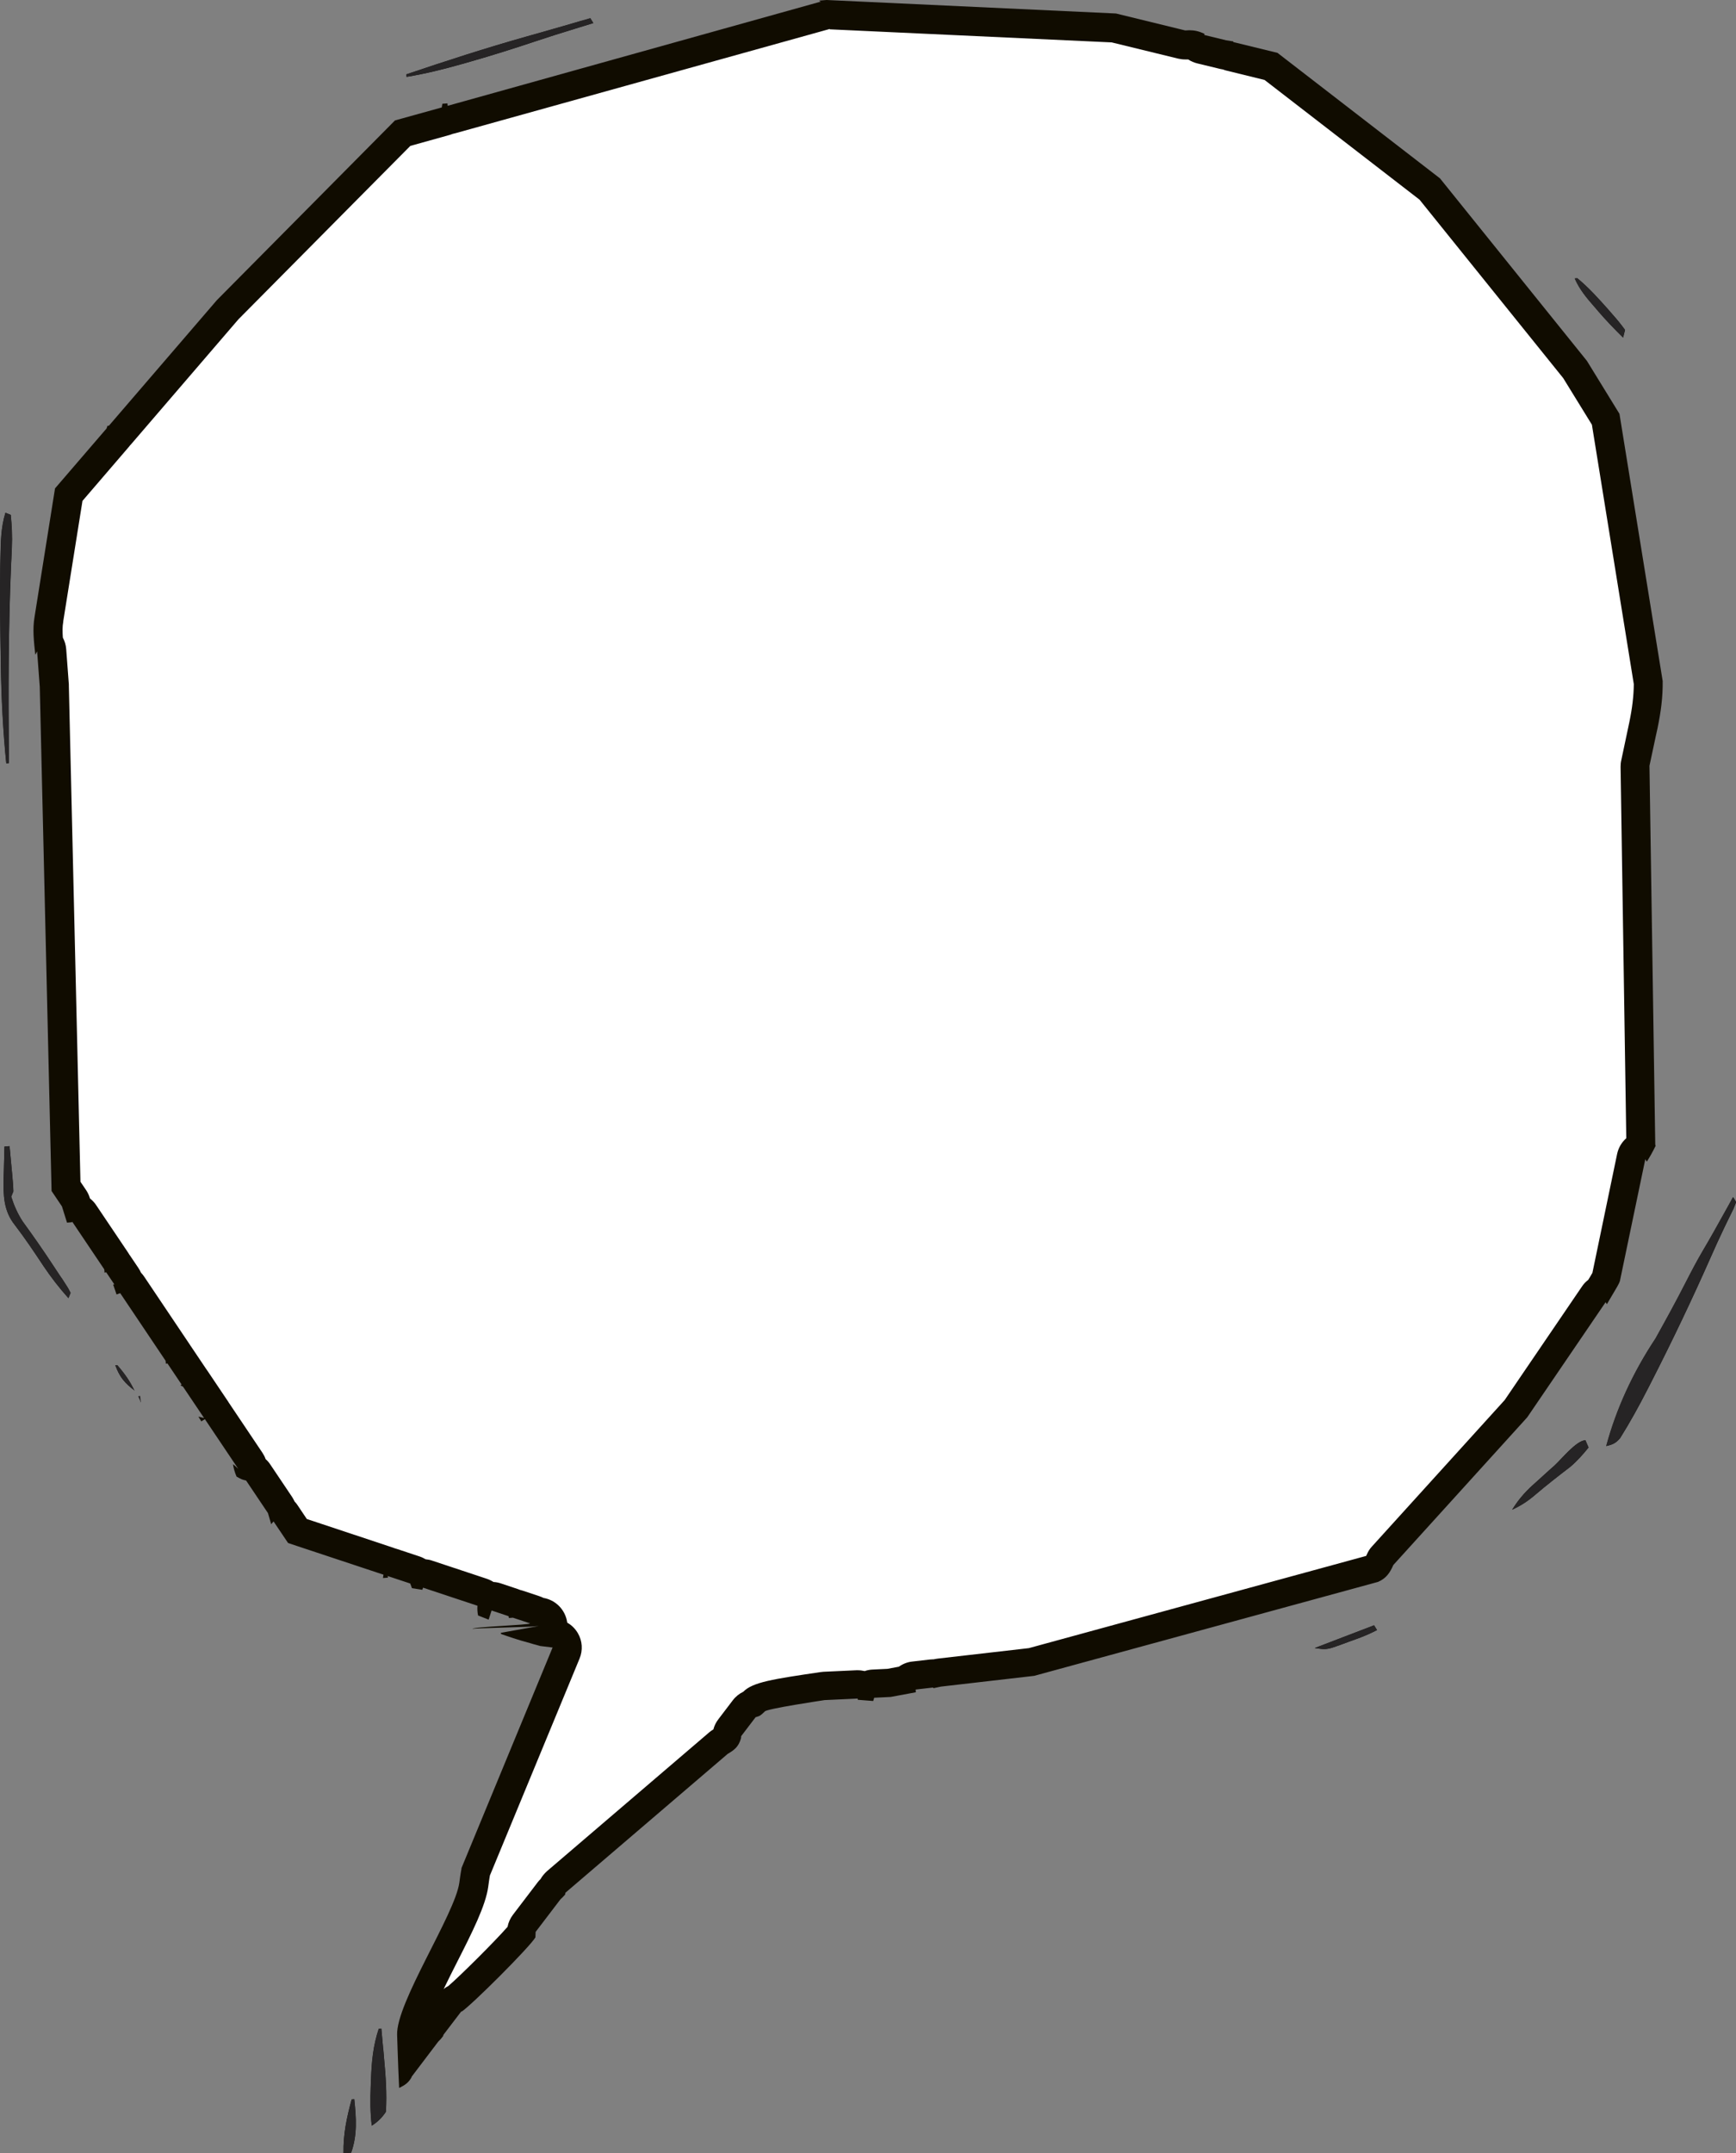
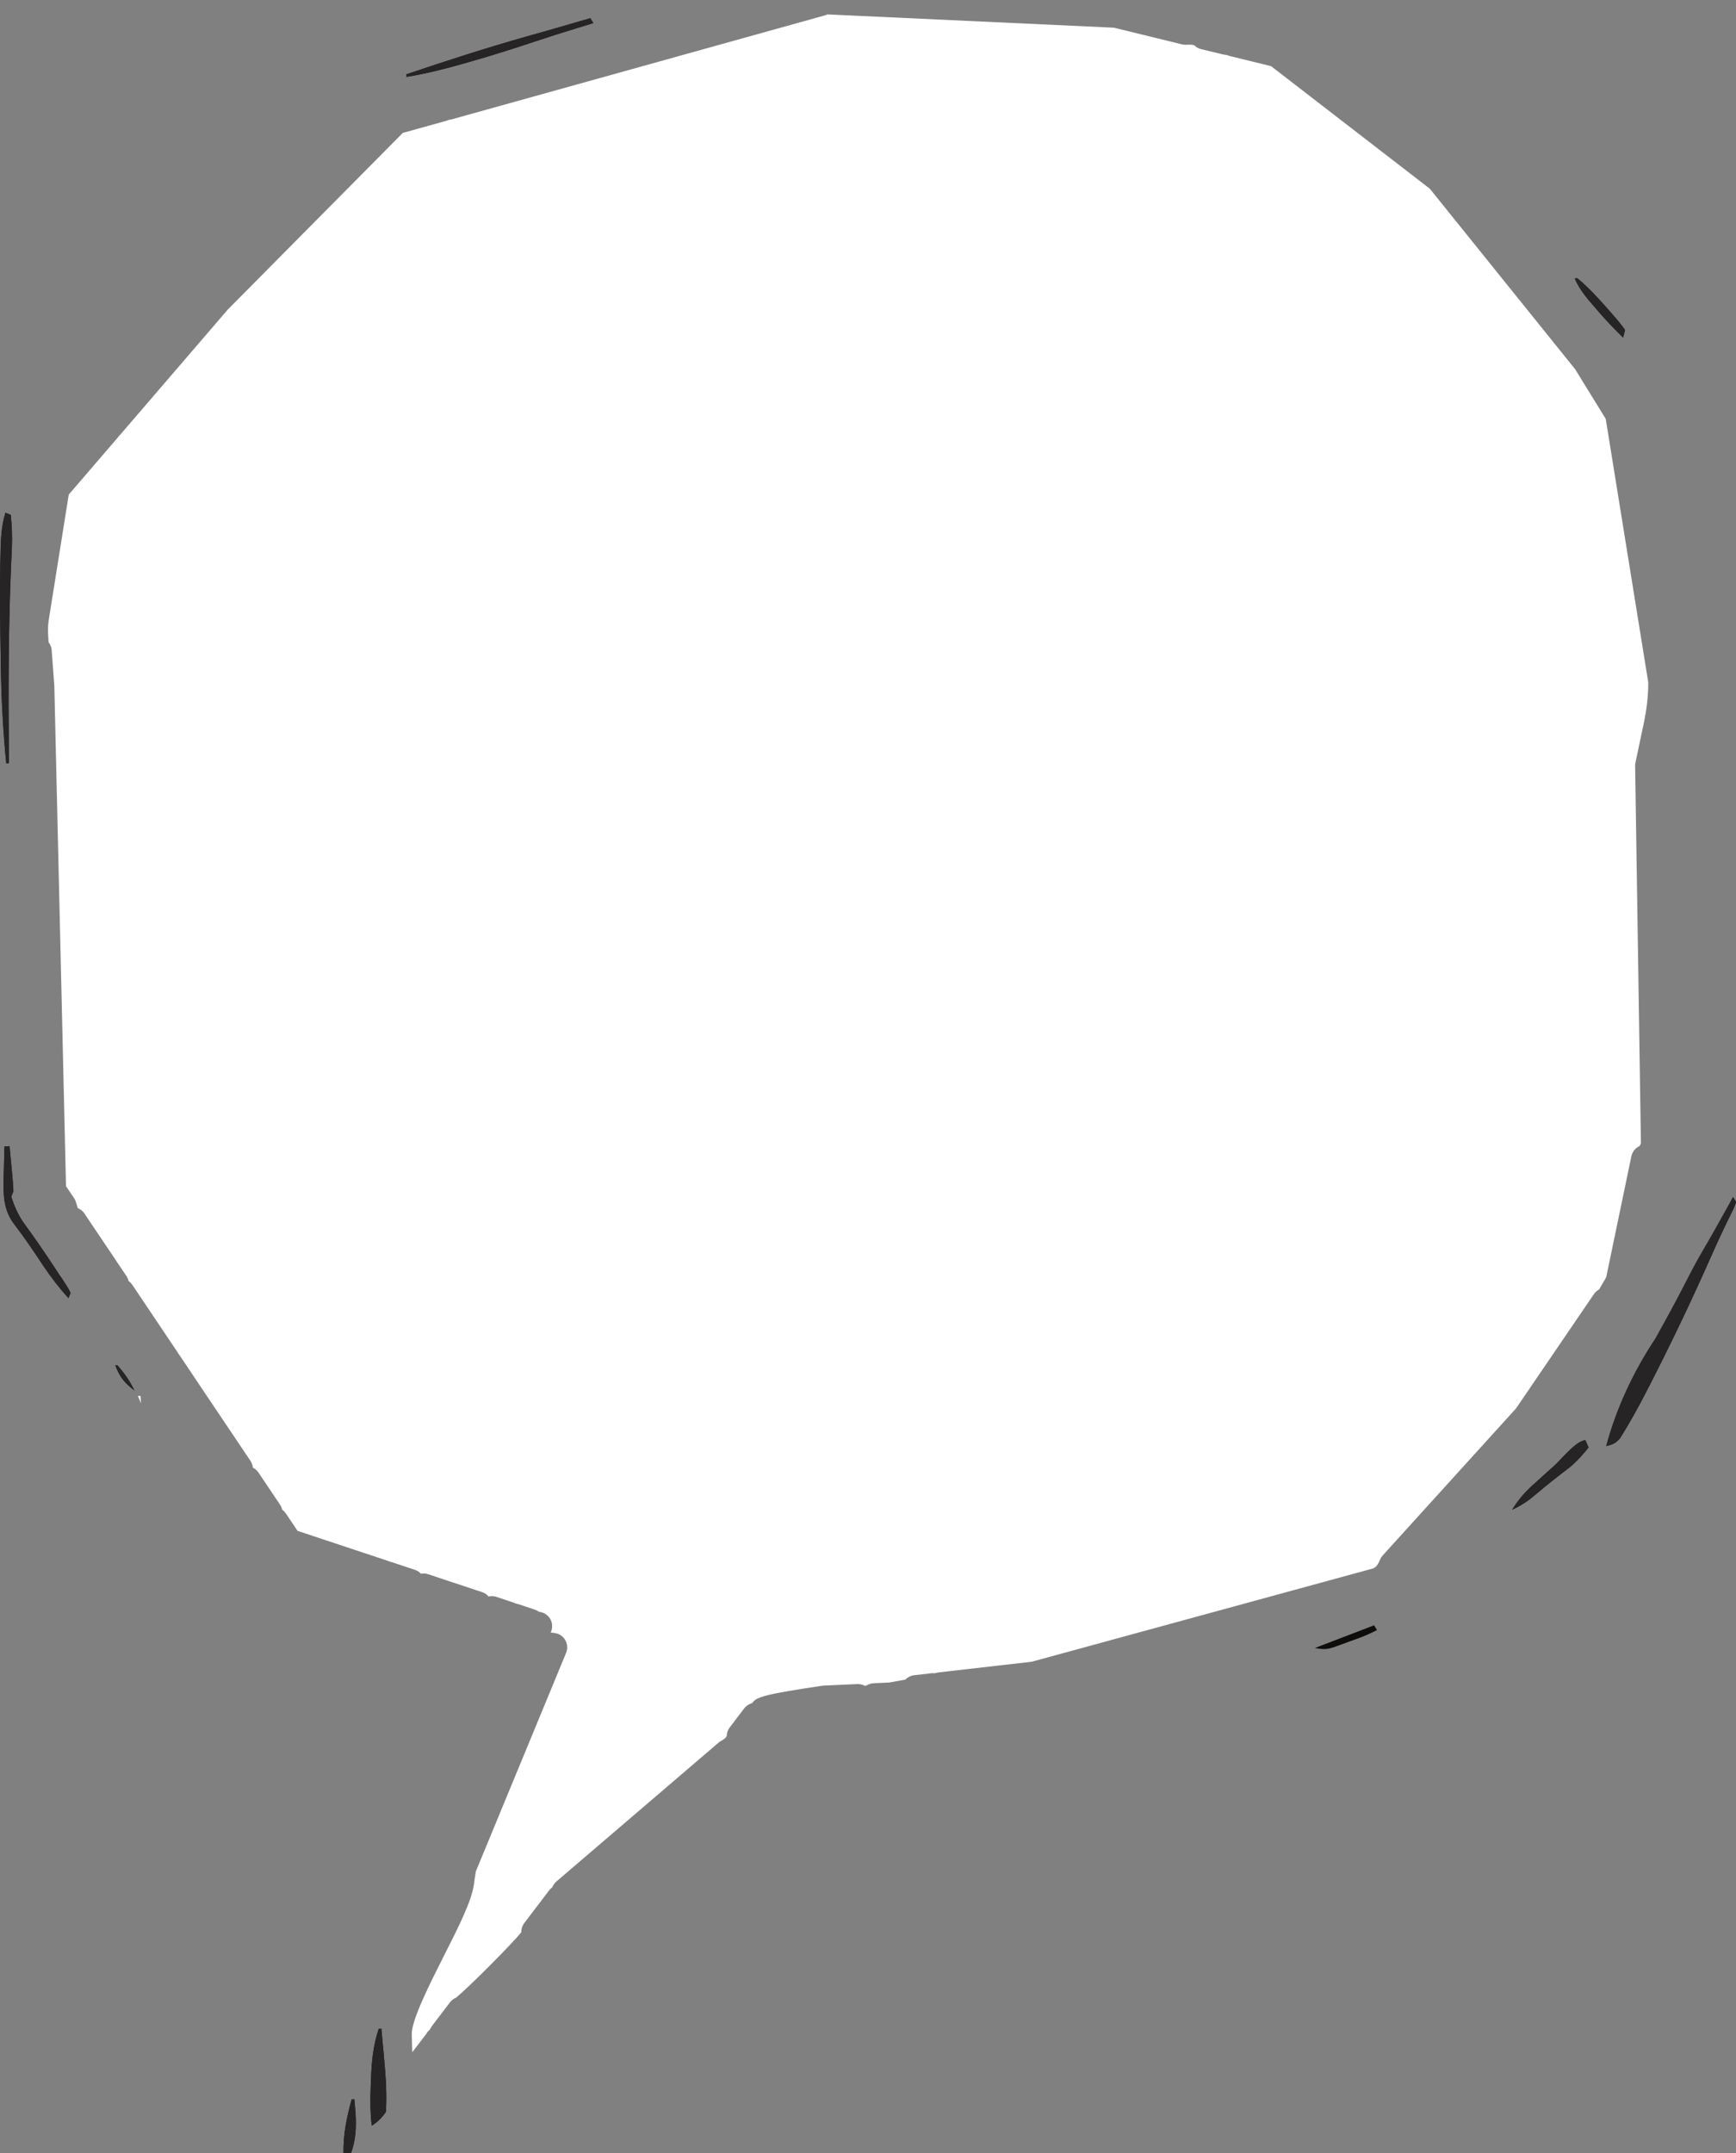
<svg xmlns="http://www.w3.org/2000/svg" width="171" height="212" viewBox="0 0 171 212" fill="none">
  <rect x="0" y="0" width="171" height="212" fill="#808080" stroke="none" />
  <g clip-path="url(#clip0_109_133)">
    <path d="M13.834 137.424C13.754 137.424 13.674 137.434 13.584 137.444C13.684 137.684 13.794 137.924 13.894 138.164C13.874 137.914 13.854 137.674 13.834 137.424Z" fill="white" />
-     <path d="M13.834 137.424C13.854 137.674 13.874 137.924 13.894 138.164C13.784 137.914 13.684 137.684 13.584 137.444C13.664 137.444 13.754 137.434 13.834 137.424Z" fill="#262425" />
    <path d="M11.319 134.398C11.74 135.606 12.271 136.206 13.303 136.975C12.852 135.986 12.281 135.197 11.57 134.378C11.49 134.378 11.409 134.388 11.319 134.398Z" fill="white" />
    <path d="M11.57 134.378C12.281 135.197 12.852 135.986 13.303 136.975C12.271 136.206 11.75 135.606 11.319 134.398C11.399 134.398 11.49 134.388 11.57 134.378Z" fill="#262425" />
    <path d="M42.032 200.153C42.072 200.093 42.122 200.034 42.182 199.984C42.252 199.914 42.312 199.854 42.362 199.794C42.413 199.684 42.473 199.574 42.543 199.474L44.326 197.137C44.486 196.927 44.696 196.777 44.927 196.677C46.199 195.629 50.316 191.503 51.348 190.245V190.135C51.368 189.845 51.468 189.565 51.638 189.336L54.082 186.129C54.142 186.049 54.203 185.979 54.273 185.92C54.313 185.89 54.353 185.85 54.393 185.82C54.483 185.61 54.613 185.41 54.773 185.27L70.761 171.586C70.821 171.526 70.891 171.476 70.971 171.436C71.422 171.176 71.522 171.076 71.592 170.877V170.787C71.622 170.527 71.722 170.277 71.882 170.067L73.305 168.2C73.485 167.96 73.736 167.79 74.016 167.7C74.046 167.7 74.066 167.68 74.096 167.68C74.437 167.061 75.579 166.771 81.028 165.962C81.078 165.962 81.118 165.952 81.168 165.952C81.168 165.952 84.464 165.802 84.494 165.802C84.734 165.802 84.975 165.862 85.175 165.972H85.295C85.516 165.832 85.766 165.742 86.047 165.722L87.589 165.652L89.182 165.363C89.402 165.133 89.703 164.973 90.043 164.933L91.776 164.734C91.826 164.734 91.886 164.734 91.937 164.734C91.987 164.734 92.047 164.734 92.097 164.734L92.407 164.664C92.407 164.664 92.498 164.644 92.548 164.644L101.623 163.605L135.27 154.415C135.571 154.265 135.731 154.056 135.951 153.526C136.011 153.386 136.101 153.256 136.202 153.137L149.334 138.663L157.007 127.406C157.137 127.216 157.317 127.056 157.518 126.946C157.588 126.816 158.109 125.937 158.109 125.937C158.149 125.868 158.189 125.798 158.219 125.728L160.693 113.841C160.783 113.392 161.094 113.022 161.505 112.832C161.545 112.752 161.585 112.672 161.635 112.573L161.064 75.415C161.064 75.305 161.064 75.195 161.094 75.095C161.304 74.126 161.505 73.167 161.705 72.198L161.885 71.369C162.216 69.781 162.366 68.483 162.356 67.174L158.169 41.243L155.154 36.349L140.839 18.579L125.203 6.513L121.166 5.524C121.066 5.504 120.976 5.464 120.886 5.424L120.555 5.374C120.555 5.374 120.475 5.364 120.445 5.354L118.301 4.835C118.041 4.775 117.81 4.635 117.63 4.455C117.46 4.405 117.32 4.395 117.159 4.395C117.059 4.395 116.969 4.395 116.859 4.405C116.829 4.405 116.789 4.405 116.759 4.405C116.648 4.405 116.528 4.395 116.418 4.365L109.727 2.727L81.499 1.418C81.419 1.458 81.329 1.498 81.238 1.518L44.506 11.747C44.406 11.777 44.306 11.787 44.206 11.797C44.115 11.847 44.025 11.877 43.925 11.906L39.678 13.085L22.439 30.476L11.831 42.812C11.831 42.812 11.751 42.901 11.7 42.941C11.67 42.991 11.63 43.041 11.59 43.091L6.772 48.695L4.819 60.931C4.689 61.68 4.719 62.439 4.789 63.238C4.959 63.458 5.069 63.718 5.089 64.007L5.35 67.494L6.502 116.788L7.293 117.956C7.373 118.066 7.423 118.196 7.473 118.326L7.664 118.945C7.914 119.045 8.134 119.215 8.295 119.445L11.46 124.149C11.46 124.149 11.52 124.249 11.55 124.299C11.59 124.339 11.62 124.389 11.65 124.439L12.452 125.628C12.552 125.778 12.622 125.947 12.662 126.117C12.802 126.217 12.933 126.347 13.033 126.497L17.5 133.149C17.5 133.149 17.56 133.239 17.581 133.289C17.62 133.329 17.651 133.369 17.681 133.419L19.083 135.507C19.083 135.507 19.123 135.577 19.143 135.606C19.163 135.636 19.193 135.666 19.213 135.706L24.663 143.817C24.803 144.027 24.883 144.257 24.903 144.486C25.113 144.596 25.304 144.756 25.444 144.956L27.597 148.162C27.678 148.282 27.738 148.412 27.778 148.562L27.798 148.632C27.928 148.732 28.048 148.851 28.148 148.991L29.31 150.719L38.245 153.686C38.316 153.706 38.386 153.736 38.446 153.766C38.506 153.766 38.576 153.786 38.636 153.816L40.87 154.555C41.1 154.635 41.311 154.765 41.471 154.945C41.561 154.925 41.661 154.915 41.761 154.915C41.892 154.915 42.012 154.935 42.132 154.975L47.491 156.753C47.742 156.832 47.962 156.982 48.122 157.182C48.222 157.162 48.333 157.142 48.433 157.142C48.583 157.142 48.733 157.162 48.883 157.212L50.556 157.771C50.627 157.791 50.697 157.821 50.767 157.861C50.837 157.871 50.917 157.891 50.987 157.911L52.67 158.471C52.82 158.521 52.961 158.59 53.081 158.69C53.732 158.74 54.273 159.23 54.373 159.889C54.413 160.189 54.373 160.478 54.243 160.728L54.623 160.778C55.064 160.828 55.455 161.088 55.675 161.467C55.895 161.847 55.935 162.316 55.765 162.726L46.87 184.251C46.87 184.251 46.77 184.881 46.75 185.021L46.68 185.54C46.449 187.178 45.187 189.685 43.715 192.582C42.362 195.259 40.509 198.925 40.559 200.293C40.559 200.293 40.609 201.971 40.609 202.051L42.052 200.163L42.032 200.153Z" fill="white" />
-     <path d="M81.729 2.847C81.729 2.847 81.649 2.877 81.609 2.887L44.866 13.115C44.766 13.145 44.676 13.165 44.576 13.185C44.486 13.225 44.386 13.255 44.295 13.285L40.419 14.364L34.909 19.918L23.48 31.444L12.912 43.74C12.912 43.74 12.832 43.83 12.792 43.87C12.752 43.92 12.722 43.97 12.682 44.01L8.124 49.314L6.231 61.161C6.231 61.161 6.231 61.201 6.231 61.211C6.141 61.69 6.151 62.21 6.191 62.779C6.371 63.118 6.491 63.498 6.521 63.908L6.782 67.394C6.782 67.394 6.782 67.494 6.782 67.534L7.924 116.348L8.485 117.177C8.635 117.407 8.755 117.647 8.835 117.907L8.865 117.996C9.096 118.176 9.306 118.396 9.476 118.656L12.642 123.36C12.642 123.36 12.702 123.46 12.732 123.51C12.762 123.56 12.802 123.6 12.832 123.65L13.633 124.839C13.733 124.989 13.814 125.138 13.884 125.298C14.004 125.418 14.114 125.558 14.214 125.708L18.682 132.36C18.682 132.36 18.742 132.45 18.772 132.5C18.802 132.54 18.832 132.59 18.862 132.63L20.265 134.717C20.265 134.717 20.305 134.787 20.335 134.817C20.355 134.847 20.385 134.877 20.405 134.917L22.488 138.014C22.488 138.014 22.518 138.054 22.528 138.084C22.538 138.104 22.558 138.124 22.569 138.144L25.854 143.038C25.984 143.238 26.094 143.448 26.165 143.657C26.335 143.807 26.495 143.987 26.625 144.187L28.779 147.393C28.869 147.533 28.949 147.683 29.019 147.833C29.14 147.953 29.24 148.082 29.33 148.222L30.221 149.551L38.696 152.367C38.766 152.387 38.826 152.417 38.886 152.437C38.956 152.457 39.016 152.477 39.087 152.497L41.32 153.237C41.531 153.306 41.741 153.406 41.921 153.516C42.142 153.536 42.362 153.576 42.582 153.656L47.941 155.434C48.182 155.514 48.402 155.624 48.613 155.754C48.853 155.764 49.103 155.814 49.344 155.894L51.017 156.453C51.087 156.473 51.157 156.503 51.227 156.533C51.297 156.553 51.377 156.573 51.447 156.593L53.13 157.152C53.27 157.202 53.401 157.252 53.531 157.322C54.603 157.502 55.514 158.301 55.805 159.41C55.835 159.519 55.855 159.639 55.875 159.759C56.306 159.999 56.666 160.358 56.917 160.788C57.367 161.547 57.428 162.476 57.087 163.295L48.252 184.661C48.252 184.721 48.232 184.781 48.222 184.851C48.202 184.981 48.182 185.11 48.162 185.25L48.092 185.76C47.831 187.638 46.519 190.235 44.986 193.251C44.606 193.99 44.155 194.899 43.704 195.828C43.844 195.708 44.005 195.609 44.165 195.529C45.387 194.48 48.773 191.104 49.995 189.705C50.075 189.276 50.255 188.876 50.526 188.517L52.97 185.31C53.05 185.2 53.14 185.1 53.24 185.011C53.401 184.721 53.621 184.461 53.871 184.231L69.859 170.557C69.989 170.447 70.129 170.347 70.269 170.267C70.359 169.908 70.53 169.568 70.76 169.268L72.183 167.4C72.453 167.041 72.814 166.751 73.214 166.561C74.136 165.613 76.149 165.313 80.827 164.624C80.917 164.614 81.018 164.604 81.108 164.594L84.363 164.444C84.363 164.444 84.453 164.444 84.493 164.444C84.724 164.444 84.954 164.474 85.175 164.524C85.425 164.434 85.695 164.384 85.976 164.374L87.418 164.304L88.27 164.144L88.54 164.094C88.921 163.825 89.372 163.635 89.873 163.585L91.606 163.385C91.716 163.375 91.826 163.365 91.936 163.365C91.956 163.365 91.966 163.365 91.986 163.365L92.116 163.335C92.207 163.315 92.287 163.305 92.377 163.295L101.342 162.266L134.568 153.187C134.568 153.187 134.618 153.087 134.649 153.017C134.769 152.737 134.939 152.467 135.149 152.248L148.212 137.844L155.824 126.667C155.995 126.407 156.205 126.187 156.445 126.007C156.466 125.977 156.486 125.937 156.506 125.907L156.646 125.678L156.856 125.318L159.29 113.611C159.421 112.992 159.741 112.463 160.192 112.063L159.631 75.495C159.631 75.275 159.651 75.055 159.701 74.845C159.911 73.886 160.112 72.927 160.312 71.959L160.482 71.159C160.783 69.711 160.923 68.522 160.933 67.354L156.806 41.813L153.981 37.228L139.827 19.658L124.561 7.871L120.815 6.952C120.695 6.922 120.585 6.892 120.474 6.842L120.314 6.812C120.234 6.802 120.164 6.782 120.084 6.762L117.94 6.243C117.61 6.163 117.309 6.033 117.039 5.853C117.009 5.853 116.969 5.853 116.938 5.853C116.868 5.853 116.798 5.853 116.728 5.853C116.498 5.853 116.277 5.823 116.057 5.773L109.506 4.175L81.719 2.887M81.418 0L109.927 1.329L116.748 2.997C116.888 2.987 117.019 2.977 117.149 2.977C117.65 2.977 118.08 3.067 118.641 3.326C118.641 3.376 118.641 3.406 118.631 3.446L120.775 3.966C121.005 4.005 121.236 4.035 121.466 4.075C121.476 4.095 121.486 4.115 121.496 4.145L125.834 5.204L141.841 17.56L156.315 35.53L159.521 40.744L163.778 67.054C163.798 68.652 163.598 70.101 163.277 71.669C163.217 71.948 163.157 72.218 163.097 72.488C162.896 73.457 162.686 74.426 162.476 75.395L163.047 112.702C163.057 112.732 163.077 112.772 163.087 112.802C162.82 113.355 162.529 113.878 162.215 114.371C162.165 114.291 162.115 114.211 162.065 114.131L159.561 126.137C159.511 126.277 159.441 126.427 159.31 126.657C159.18 126.866 159.06 127.076 158.94 127.286C158.719 127.655 158.499 128.035 158.279 128.405C158.239 128.335 158.198 128.275 158.158 128.205L150.435 139.542L137.243 154.086C136.932 154.805 136.562 155.394 135.74 155.744L101.873 164.993L92.697 166.052C92.447 166.102 92.186 166.162 91.926 166.212C91.926 166.192 91.926 166.162 91.926 166.142L90.193 166.342C90.193 166.432 90.203 166.521 90.213 166.611C89.372 166.771 88.56 166.921 87.739 167.071L86.106 167.151C86.076 167.261 86.056 167.361 86.016 167.47C85.495 167.43 84.994 167.39 84.493 167.351C84.493 167.311 84.493 167.271 84.483 167.231L81.228 167.381C81.228 167.381 75.378 168.25 75.328 168.509C74.897 168.919 74.867 168.939 74.426 169.069L73.004 170.936C73.004 171.006 73.004 171.076 72.984 171.156C72.754 171.975 72.333 172.295 71.682 172.675L55.695 186.349C55.695 186.409 55.675 186.449 55.665 186.529C55.504 186.719 55.354 186.858 55.204 186.998L52.76 190.205C52.76 190.384 52.75 190.564 52.74 190.744C52.139 191.743 46.459 197.407 45.457 198.066C45.457 198.046 45.457 198.026 45.457 198.006L43.674 200.343C43.674 200.343 43.664 200.413 43.654 200.453C43.494 200.673 43.334 200.853 43.163 201.012L40.549 204.459C40.549 204.459 40.549 204.498 40.539 204.518C40.218 205.078 39.898 205.278 39.317 205.567C39.257 204.329 39.207 203.1 39.167 201.861C39.147 201.362 39.136 200.853 39.117 200.353C38.996 197.197 44.816 188.477 45.247 185.35C45.267 185.17 45.297 185.001 45.317 184.831C45.357 184.541 45.407 184.261 45.457 183.982V183.922L54.432 162.206L53.22 162.057C53.07 162.017 52.93 161.977 52.79 161.937C52.599 161.887 52.409 161.837 52.229 161.777C51.668 161.627 51.117 161.467 50.566 161.287C50.416 161.237 50.275 161.188 50.125 161.138C49.865 161.048 49.604 160.958 49.354 160.878C49.354 160.828 49.354 160.798 49.334 160.758L52.96 160.109C52.96 160.109 53.02 160.109 53.03 160.099H52.96C52.249 160.199 46.8 160.289 46.549 160.368C46.549 160.169 52.219 159.989 52.209 159.829L50.526 159.27C50.396 159.28 50.255 159.29 50.125 159.3C50.125 159.23 50.105 159.18 50.095 159.12L48.422 158.56C48.322 158.86 48.232 159.16 48.132 159.459C47.781 159.32 47.431 159.18 47.09 159.05C47.02 158.71 47.01 158.401 47.03 158.091L41.671 156.313C41.651 156.383 41.621 156.453 41.601 156.523C41.26 156.47 40.92 156.416 40.579 156.363C40.519 156.203 40.459 156.053 40.409 155.904L38.175 155.164C38.195 155.214 38.215 155.274 38.225 155.324C38.055 155.334 37.894 155.354 37.724 155.364C37.744 155.254 37.764 155.144 37.774 155.034L28.378 151.918L26.946 149.79C26.866 149.88 26.786 149.97 26.715 150.07C26.605 149.691 26.495 149.331 26.395 148.971L24.241 145.765C23.841 145.675 23.78 145.645 23.3 145.375C23.126 144.963 23.009 144.556 22.949 144.157C23.149 144.307 23.31 144.456 23.47 144.616L20.184 139.722C20.064 139.792 19.944 139.862 19.834 139.942C19.734 139.782 19.634 139.622 19.543 139.472C19.734 139.522 19.924 139.562 20.104 139.612L18.021 136.515C17.951 136.485 17.87 136.446 17.77 136.386C17.81 136.366 17.851 136.336 17.89 136.316L16.488 134.228C16.438 134.238 16.388 134.258 16.338 134.268C16.338 134.168 16.318 134.068 16.308 133.968L11.84 127.316C11.72 127.356 11.6 127.406 11.48 127.446C11.37 127.116 11.259 126.796 11.149 126.477C11.189 126.467 11.219 126.457 11.259 126.447L10.458 125.258C10.398 125.268 10.348 125.288 10.298 125.298C10.298 125.188 10.278 125.078 10.268 124.969L7.102 120.264C7.102 120.264 7.102 120.314 7.102 120.334C6.932 120.344 6.772 120.364 6.601 120.374C6.431 119.834 6.261 119.305 6.101 118.776L5.079 117.257L3.917 67.614L3.656 64.127C3.586 64.237 3.556 64.347 3.476 64.457C3.346 63.199 3.186 61.98 3.406 60.721L5.419 48.086L10.498 42.182C10.528 42.092 10.558 42.002 10.588 41.922C10.638 41.922 10.688 41.922 10.728 41.913L21.366 29.547L32.866 17.95L38.906 11.857L43.514 10.578C43.534 10.458 43.554 10.338 43.574 10.218C43.744 10.208 43.905 10.188 44.075 10.178C44.075 10.258 44.085 10.338 44.095 10.418L80.847 0.16C80.797 0.13 80.747 0.1 80.667 0.06C80.917 0.04 81.168 0.02 81.418 0Z" fill="#100C00" />
    <path d="M6.05 125.818C5.919 125.618 5.789 125.428 5.649 125.218C5.519 125.018 5.389 124.819 5.248 124.609C4.277 123.121 3.265 121.672 2.213 120.234C1.712 119.445 1.382 118.706 1.101 117.817C1.171 117.647 1.242 117.477 1.312 117.297C1.312 116.958 1.282 116.618 1.252 116.268C1.231 116.069 1.211 115.869 1.201 115.669C1.181 115.459 1.161 115.25 1.141 115.04C1.121 114.83 1.101 114.62 1.081 114.4C1.031 113.881 0.981 113.362 0.941 112.842C0.781 112.852 0.61 112.872 0.44 112.882C0.42 113.681 0.4 114.47 0.38 115.27C0.38 115.489 0.37 115.719 0.36 115.949C0.32 117.667 0.35 119.205 1.462 120.603C2.464 121.912 3.375 123.27 4.287 124.649C5.038 125.768 5.839 126.796 6.741 127.805C6.811 127.636 6.881 127.466 6.951 127.286C6.811 126.993 6.634 126.687 6.42 126.367C6.3 126.187 6.18 125.997 6.06 125.808L6.05 125.818Z" fill="#0E0D0C" />
    <path d="M0.941 112.842C0.991 113.362 1.041 113.881 1.091 114.4C1.111 114.62 1.131 114.83 1.151 115.04C1.171 115.25 1.191 115.459 1.211 115.669C1.231 115.879 1.252 116.079 1.262 116.268C1.292 116.608 1.312 116.948 1.322 117.297C1.252 117.477 1.181 117.647 1.111 117.817C1.392 118.706 1.722 119.445 2.223 120.234C3.265 121.672 4.287 123.131 5.258 124.609C5.399 124.819 5.529 125.018 5.659 125.218C5.789 125.418 5.929 125.618 6.06 125.818C6.18 126.007 6.3 126.187 6.42 126.377C6.641 126.69 6.818 126.996 6.951 127.296C6.881 127.476 6.811 127.645 6.741 127.815C5.839 126.806 5.038 125.778 4.287 124.659C3.375 123.28 2.464 121.922 1.462 120.613C0.34 119.215 0.32 117.677 0.36 115.959C0.36 115.729 0.37 115.509 0.38 115.279C0.4 114.48 0.42 113.691 0.44 112.892C0.61 112.882 0.771 112.862 0.941 112.852V112.842Z" fill="#262425" />
    <path d="M0.871 75.135C0.871 74.815 0.871 74.506 0.871 74.176C0.821 68.003 0.821 61.85 1.092 55.687C1.092 55.477 1.112 55.267 1.122 55.058C1.142 54.678 1.152 54.288 1.172 53.909C1.222 52.82 1.172 51.771 1.062 50.693C0.891 50.623 0.721 50.553 0.541 50.483C0.09 51.941 0.08 53.37 0.05 54.888C0.05 55.188 0.04 55.477 0.03 55.787C-0.02 58.813 0.03 61.85 0.08 64.877C0.08 65.116 0.08 65.356 0.09 65.606C0.14 68.802 0.31 71.969 0.621 75.155C0.701 75.155 0.781 75.145 0.871 75.135Z" fill="#0E0D0C" />
    <path d="M0.531 50.483C0.711 50.553 0.881 50.623 1.051 50.693C1.162 51.781 1.202 52.82 1.162 53.909C1.142 54.288 1.121 54.678 1.111 55.058C1.111 55.267 1.091 55.477 1.081 55.687C0.821 61.85 0.811 68.013 0.861 74.176C0.861 74.496 0.861 74.815 0.861 75.135C0.781 75.135 0.691 75.145 0.611 75.155C0.29 71.969 0.13 68.802 0.08 65.606C0.08 65.356 0.08 65.116 0.07 64.877C0.02 61.85 -0.03 58.813 0.02 55.787C0.02 55.487 0.03 55.188 0.04 54.888C0.07 53.37 0.08 51.941 0.531 50.483Z" fill="#262425" />
    <path d="M157.427 30.645C158.208 31.554 159.03 32.403 159.881 33.242C159.941 32.993 160.001 32.743 160.071 32.483C159.671 31.924 159.26 31.434 158.809 30.925C158.679 30.785 158.559 30.635 158.429 30.485C157.467 29.407 156.495 28.318 155.373 27.399C155.293 27.399 155.213 27.409 155.123 27.419C155.604 28.518 156.285 29.337 157.076 30.226C157.196 30.366 157.317 30.506 157.437 30.645H157.427Z" fill="#0E0D0C" />
    <path d="M155.364 27.389C156.485 28.308 157.457 29.397 158.419 30.476C158.549 30.625 158.679 30.765 158.799 30.915C159.26 31.424 159.661 31.924 160.062 32.473C160.001 32.733 159.941 32.983 159.871 33.232C159.02 32.393 158.198 31.534 157.417 30.635C157.297 30.495 157.177 30.356 157.056 30.216C156.275 29.317 155.584 28.508 155.103 27.409C155.183 27.409 155.273 27.399 155.354 27.389H155.364Z" fill="#262425" />
    <path d="M57.297 2.038C57.106 2.088 56.916 2.148 56.726 2.208C56.295 2.337 55.854 2.457 55.423 2.587C54.221 2.937 53.019 3.276 51.807 3.616C47.84 4.735 43.934 6.003 40.027 7.322C40.027 7.402 40.037 7.482 40.047 7.571C41.92 7.262 43.724 6.812 45.547 6.293C45.827 6.213 46.108 6.133 46.388 6.053C48.552 5.434 50.685 4.755 52.819 4.045C54.061 3.626 55.303 3.236 56.555 2.857C56.746 2.797 56.936 2.737 57.136 2.677C57.567 2.547 58.008 2.407 58.438 2.277C58.345 2.124 58.248 1.968 58.148 1.808C57.867 1.888 57.577 1.968 57.286 2.058L57.297 2.038Z" fill="#0E0D0C" />
    <path d="M58.158 1.798C58.258 1.958 58.355 2.114 58.448 2.267C58.017 2.397 57.577 2.537 57.146 2.667C56.946 2.727 56.755 2.787 56.565 2.847C55.313 3.236 54.071 3.626 52.829 4.035C50.695 4.755 48.562 5.434 46.398 6.043C46.107 6.123 45.837 6.203 45.556 6.283C43.733 6.802 41.93 7.252 40.057 7.561C40.057 7.482 40.047 7.392 40.037 7.312C43.944 5.993 47.85 4.725 51.817 3.606C53.019 3.266 54.221 2.927 55.433 2.577C55.864 2.447 56.305 2.327 56.735 2.198C56.926 2.138 57.116 2.088 57.306 2.028C57.597 1.948 57.877 1.858 58.168 1.778L58.158 1.798Z" fill="#262425" />
    <path d="M153.109 144.297C152.969 144.427 152.818 144.556 152.668 144.686C152.227 145.086 151.797 145.475 151.356 145.875C151.216 145.995 151.079 146.118 150.945 146.244C150.144 146.974 149.523 147.713 148.952 148.632C149.823 148.232 150.504 147.783 151.226 147.163C152.348 146.204 153.51 145.306 154.682 144.407C155.363 143.827 155.914 143.208 156.475 142.509C156.374 142.269 156.264 142.029 156.164 141.789C155.222 141.869 153.84 143.627 153.109 144.297Z" fill="#0E0D0C" />
    <path d="M156.164 141.799C156.274 142.049 156.374 142.279 156.475 142.519C155.914 143.208 155.363 143.837 154.682 144.417C153.51 145.316 152.358 146.214 151.226 147.173C150.504 147.793 149.813 148.242 148.952 148.642C149.523 147.723 150.144 146.984 150.945 146.254C151.085 146.128 151.222 146.005 151.356 145.885C151.797 145.485 152.227 145.086 152.668 144.696C152.818 144.566 152.959 144.437 153.109 144.307C153.84 143.647 155.222 141.879 156.164 141.799Z" fill="#262425" />
    <path d="M129.509 162.256C130.501 162.416 130.741 162.406 131.623 162.087C131.823 162.017 132.034 161.937 132.244 161.867C132.454 161.787 132.665 161.707 132.885 161.627C133.095 161.547 133.306 161.477 133.526 161.397C134.254 161.144 134.958 160.841 135.64 160.488C135.539 160.329 135.449 160.179 135.349 160.019C133.426 160.758 131.493 161.497 129.509 162.256Z" fill="#0E0D0C" />
-     <path d="M135.349 160.019C135.449 160.179 135.549 160.338 135.64 160.488C134.958 160.835 134.254 161.138 133.526 161.397C133.306 161.477 133.095 161.557 132.885 161.627C132.665 161.707 132.454 161.787 132.244 161.867C132.034 161.947 131.833 162.017 131.623 162.087C131.102 162.276 130.801 162.356 130.431 162.356C130.18 162.356 129.9 162.316 129.499 162.256C131.483 161.497 133.416 160.758 135.339 160.019H135.349Z" fill="#262425" />
    <path d="M170.709 117.877C170.569 118.13 170.429 118.386 170.288 118.646C169.146 120.71 168.305 122.195 167.764 123.101C167.153 124.139 166.592 125.208 166.041 126.287C165.099 128.135 164.098 129.953 163.086 131.771C160.842 135.154 159.223 138.686 158.228 142.369C158.869 142.219 159.159 142.089 159.59 141.59C160.572 140.021 161.453 138.423 162.295 136.775C162.435 136.505 162.575 136.236 162.715 135.956C164.759 131.951 166.692 127.895 168.515 123.78C168.946 122.801 169.387 121.832 169.848 120.873C169.928 120.7 170.011 120.527 170.098 120.354C170.318 119.904 170.539 119.455 170.759 119.005C170.849 118.786 170.929 118.566 171.02 118.346C170.926 118.193 170.829 118.036 170.729 117.877H170.709Z" fill="#0E0D0C" />
    <path d="M170.71 117.877C170.81 118.036 170.907 118.193 171 118.346C170.91 118.566 170.82 118.786 170.74 119.005C170.519 119.455 170.299 119.904 170.078 120.354C169.998 120.527 169.915 120.7 169.828 120.873C169.367 121.832 168.926 122.801 168.496 123.78C166.683 127.895 164.739 131.951 162.696 135.956C162.556 136.236 162.415 136.505 162.275 136.775C161.434 138.423 160.552 140.021 159.571 141.59C159.14 142.099 158.849 142.229 158.208 142.369C159.203 138.686 160.823 135.154 163.067 131.771C164.078 129.953 165.08 128.135 166.022 126.287C166.572 125.208 167.133 124.139 167.744 123.101C168.285 122.195 169.127 120.71 170.269 118.646C170.409 118.386 170.549 118.13 170.689 117.877H170.71Z" fill="#262425" />
    <path d="M34.639 206.696C34.148 208.494 33.797 210.132 33.837 212C34.088 211.98 34.328 211.96 34.589 211.94C35.22 210.192 35.089 208.494 34.899 206.676C34.819 206.676 34.739 206.686 34.649 206.696H34.639Z" fill="#0E0D0C" />
    <path d="M34.889 206.676C35.08 208.484 35.21 210.182 34.589 211.94C34.339 211.96 34.088 211.98 33.838 212C33.808 210.132 34.148 208.494 34.639 206.696C34.719 206.696 34.809 206.686 34.889 206.676Z" fill="#262425" />
    <path d="M37.743 201.722C37.683 201.052 37.623 200.383 37.563 199.724C37.483 199.724 37.403 199.734 37.313 199.744C36.762 201.402 36.612 202.94 36.551 204.688C36.541 204.938 36.531 205.188 36.521 205.447C36.471 206.746 36.471 207.995 36.622 209.283C37.196 208.923 37.66 208.467 38.014 207.915C38.124 206.107 37.994 204.359 37.824 202.551C37.804 202.281 37.774 202.001 37.754 201.722H37.743Z" fill="#0E0D0C" />
    <path d="M37.563 199.714C37.624 200.383 37.684 201.052 37.744 201.712C37.774 201.991 37.794 202.271 37.814 202.541C37.984 204.339 38.114 206.097 38.004 207.905C37.657 208.457 37.193 208.913 36.612 209.273C36.462 207.985 36.462 206.736 36.512 205.437C36.522 205.178 36.532 204.928 36.542 204.678C36.602 202.94 36.752 201.402 37.303 199.734C37.383 199.734 37.473 199.724 37.553 199.714H37.563Z" fill="#262425" />
  </g>
  <defs>
    <clipPath id="clip0_109_133">
      <rect width="171" height="212" fill="white" transform="matrix(-1 0 0 1 171 0)" />
    </clipPath>
  </defs>
</svg>